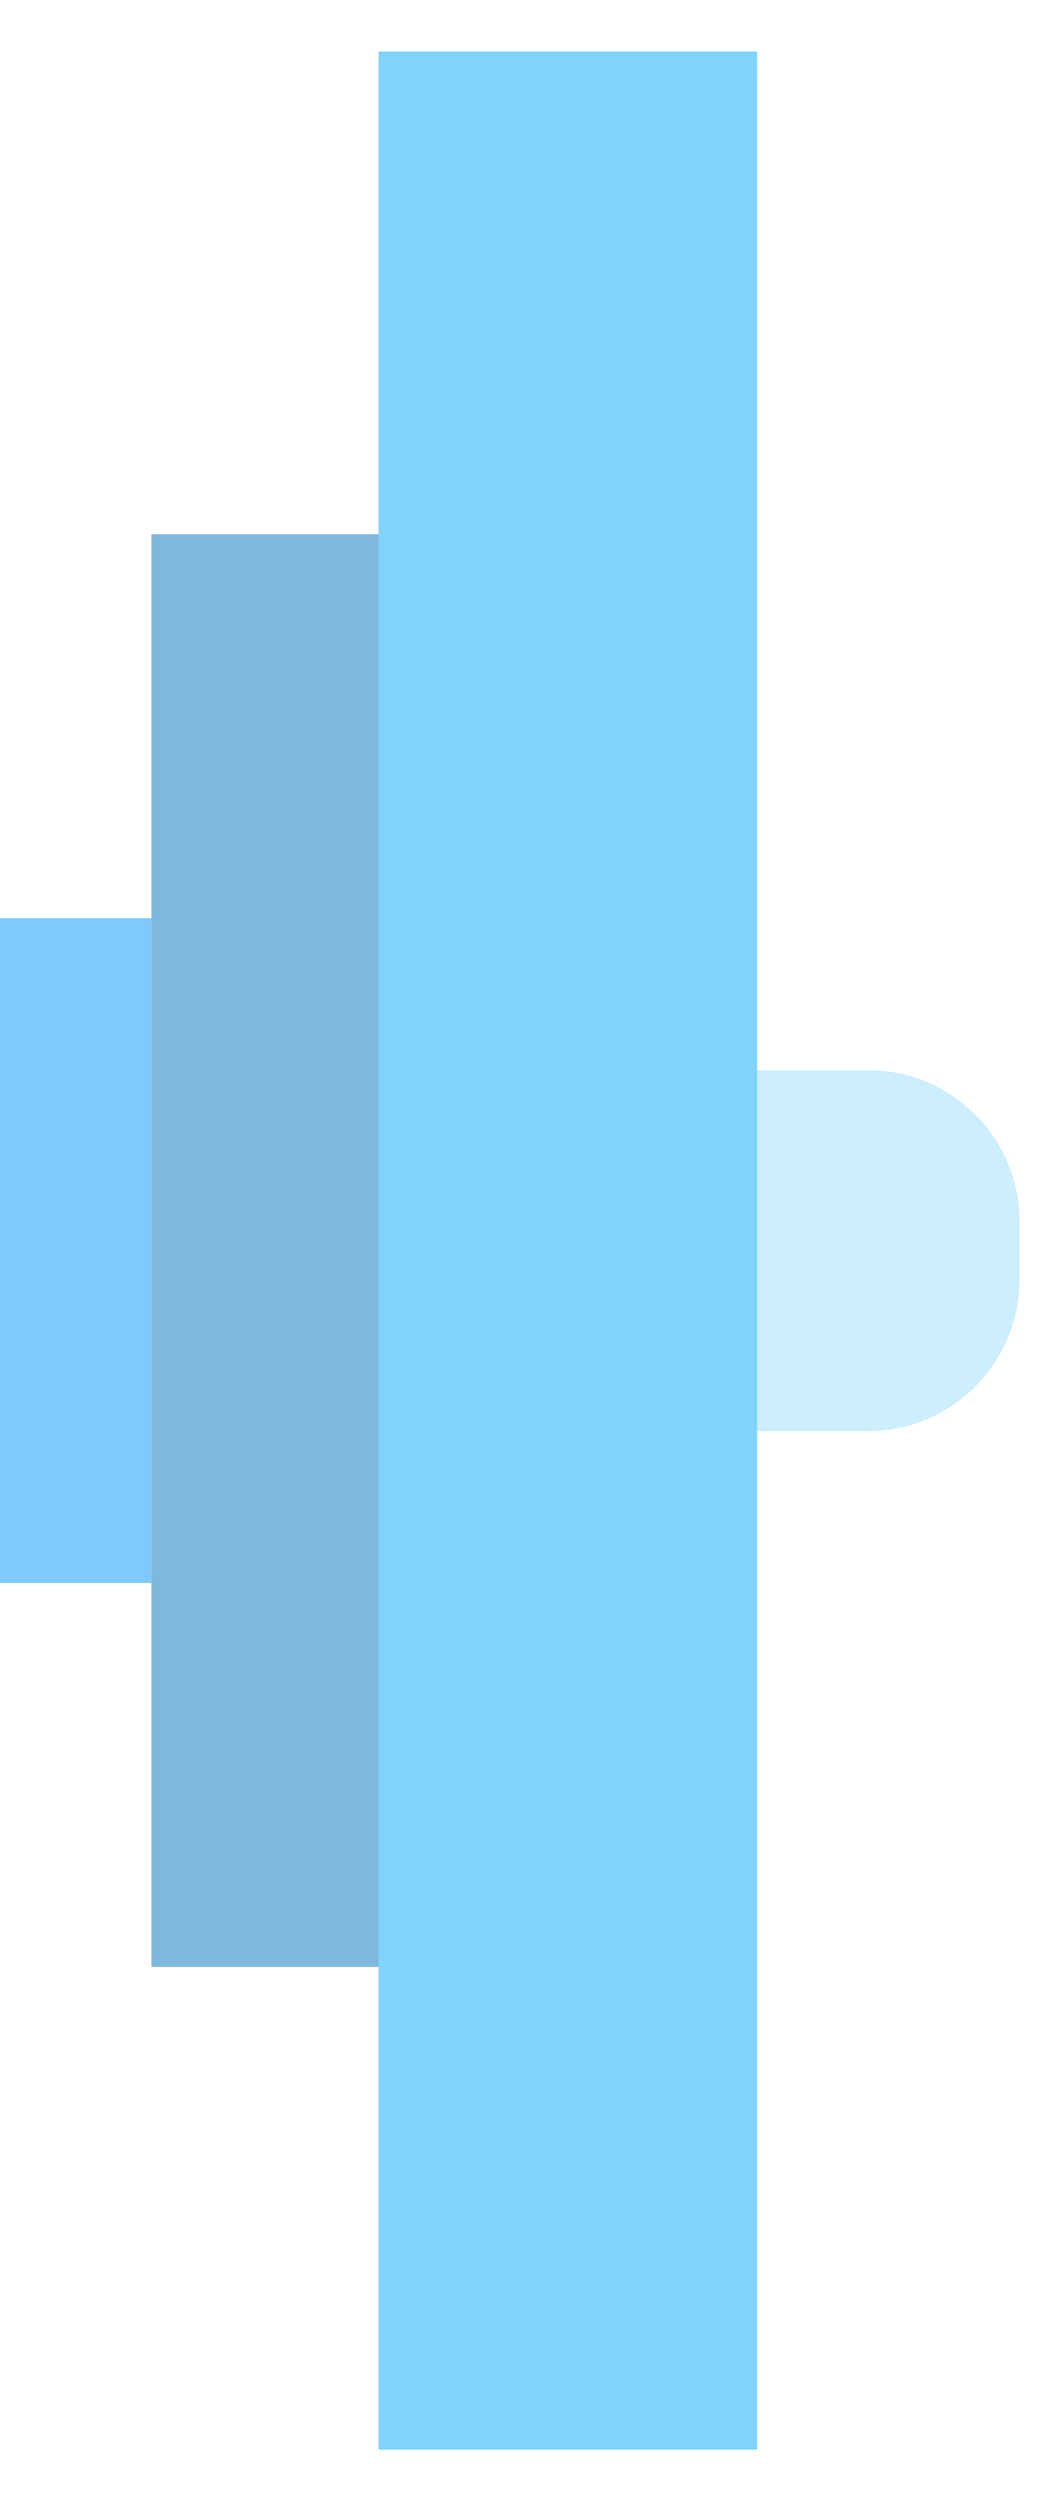
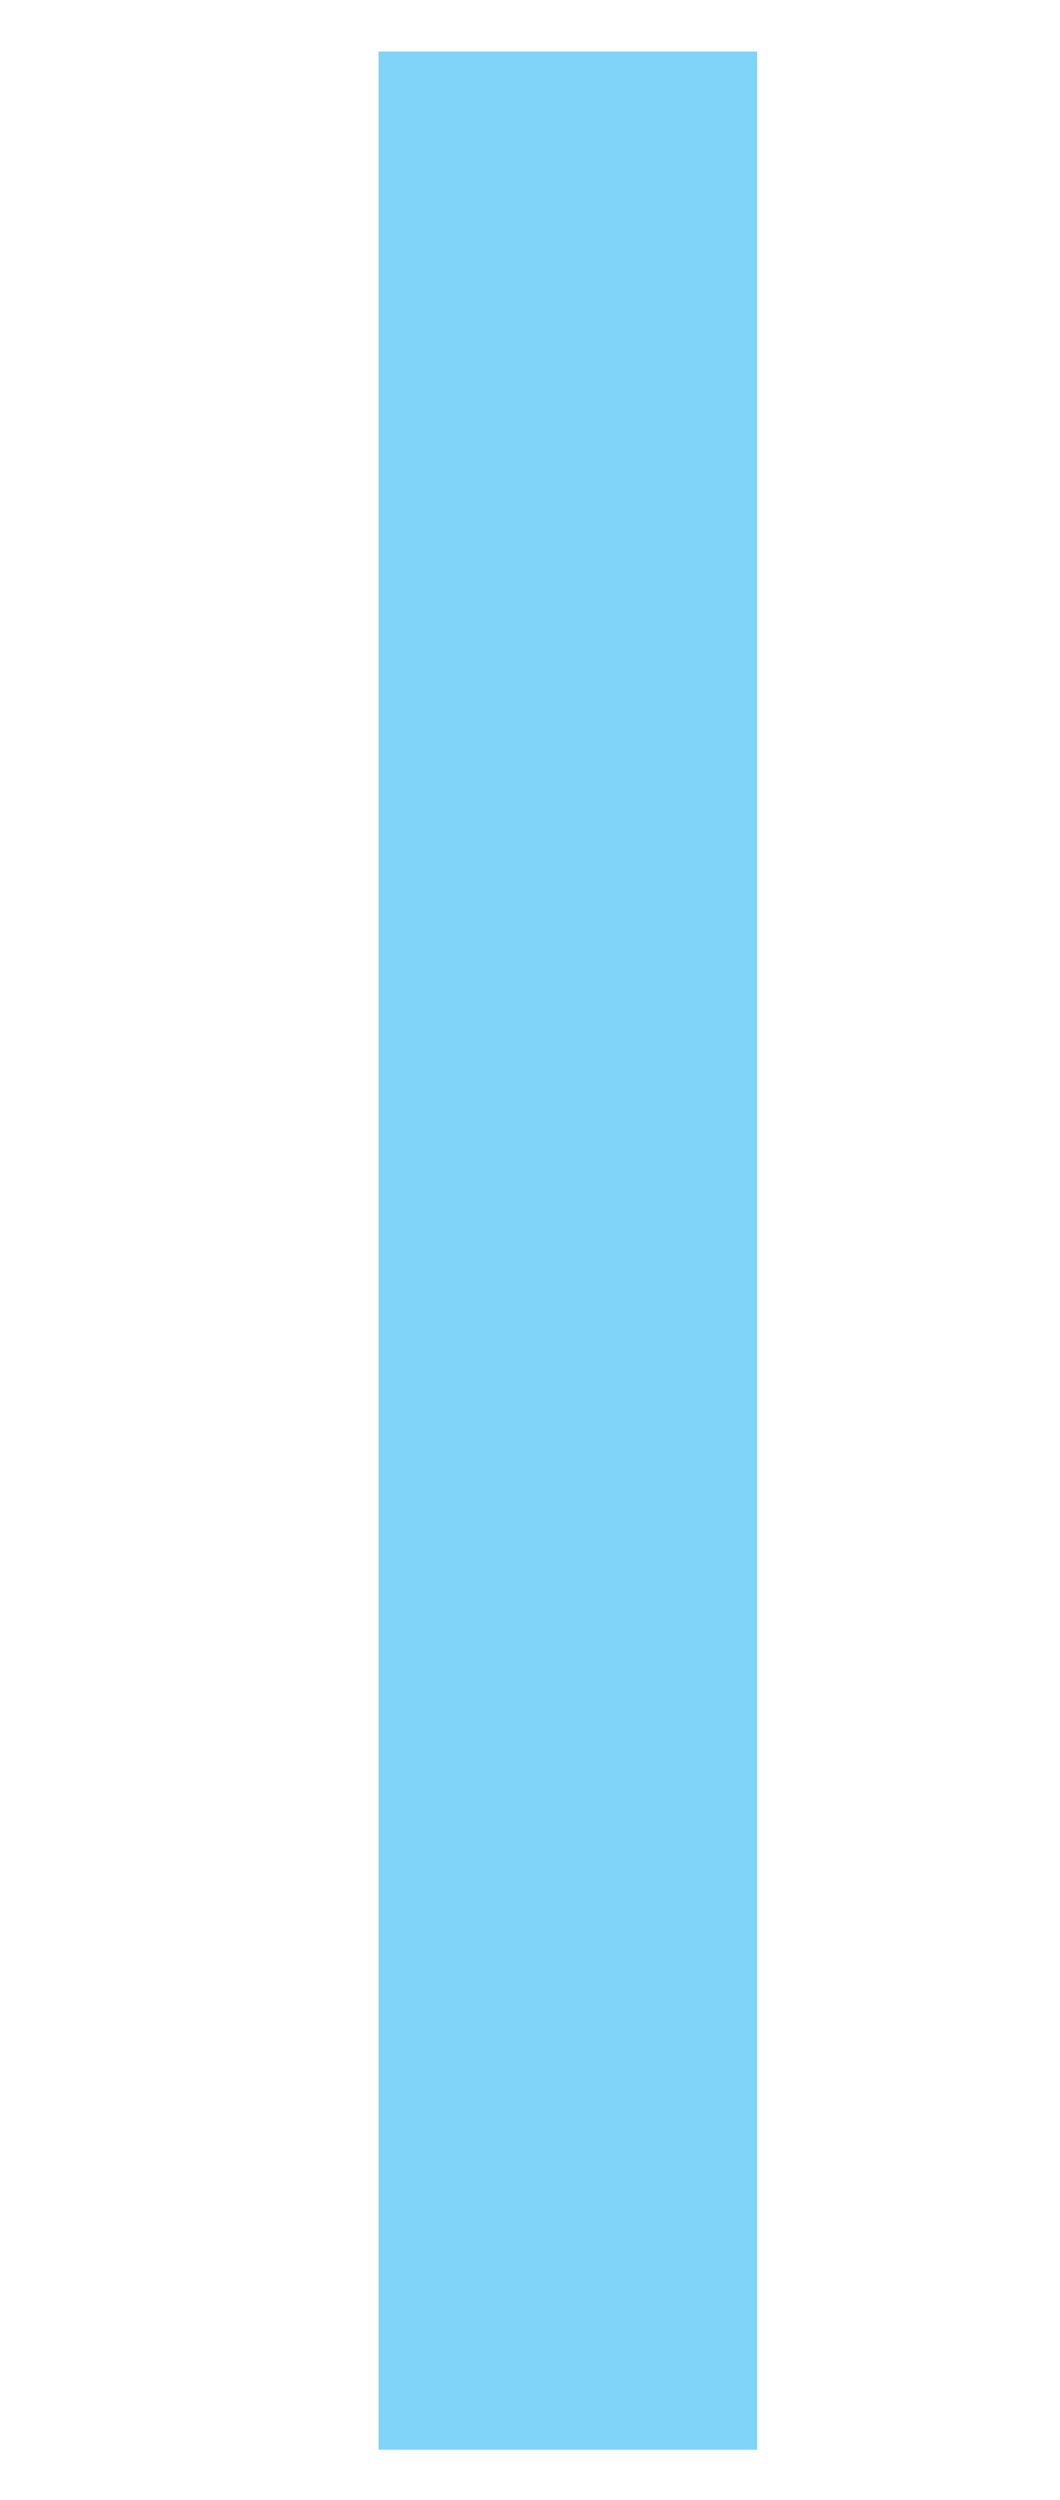
<svg xmlns="http://www.w3.org/2000/svg" width="14" height="33" viewBox="0 0 14 33" fill="none">
  <g opacity="0.5">
    <path d="M10 0.68L5 0.68L5 32.337L10 32.337L10 0.68Z" fill="#02A8F3" />
-     <path d="M5 7.052L2 7.052L2 25.965L5 25.965L5 7.052Z" fill="#0071BC" />
-     <path d="M2 12.12L0 12.12L-1.44649e-06 20.897L2 20.897L2 12.12Z" fill="#0096FA" />
-     <path opacity="0.4" d="M13.465 16.891L13.465 16.126C13.465 15.022 12.569 14.126 11.465 14.126L7 14.126C5.895 14.126 5 15.022 5 16.126L5 16.891C5 17.995 5.895 18.891 7 18.891L11.465 18.891C12.569 18.891 13.465 17.995 13.465 16.891Z" fill="#02A8F3" />
  </g>
</svg>